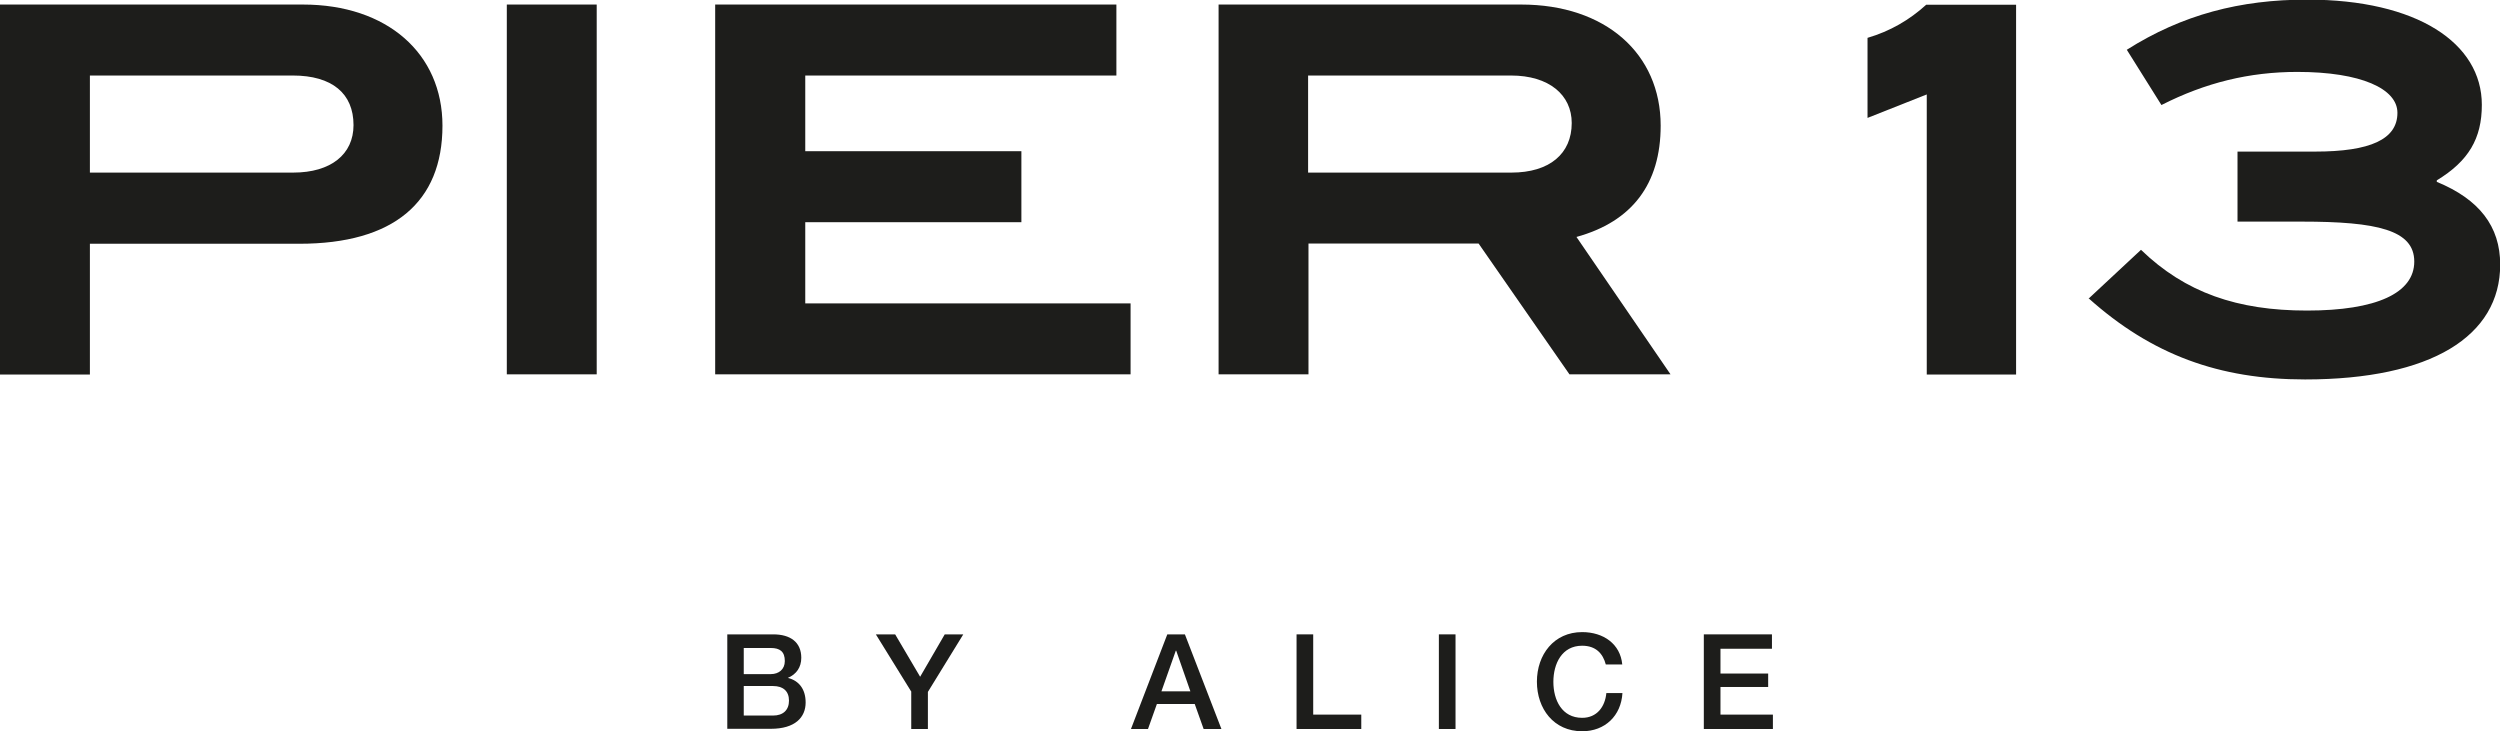
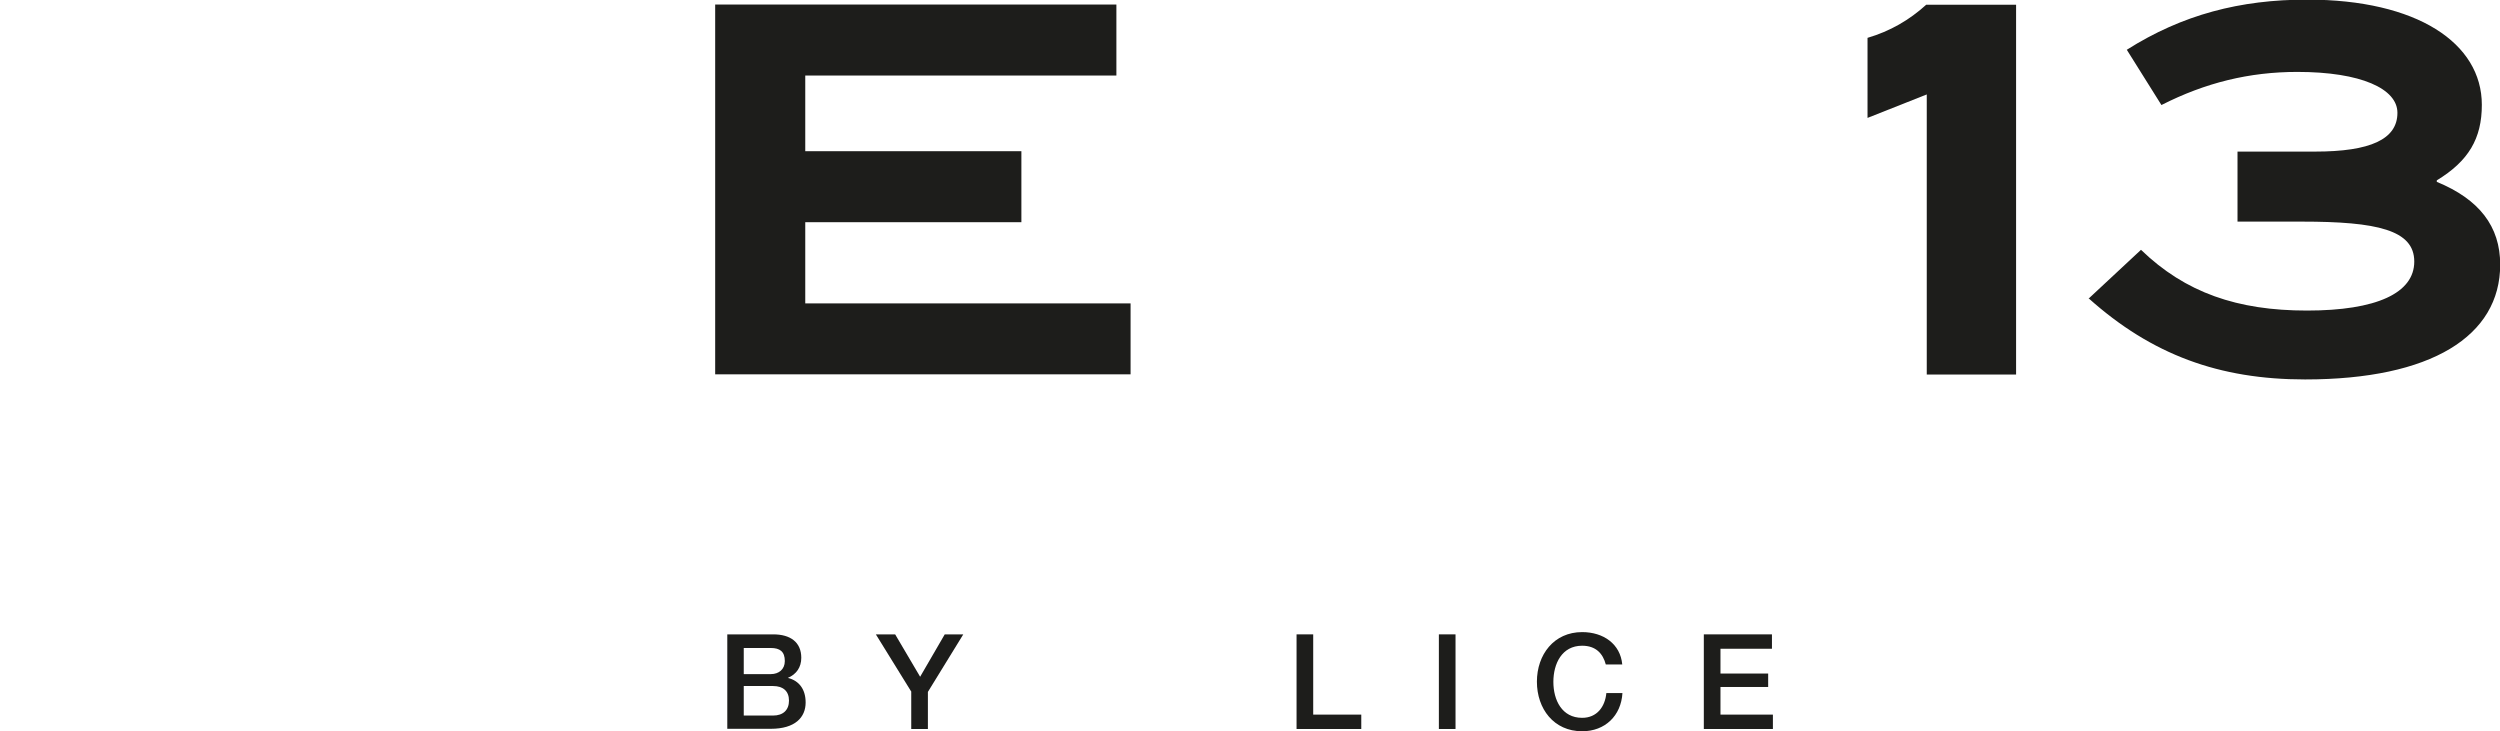
<svg xmlns="http://www.w3.org/2000/svg" id="Ebene_2" data-name="Ebene 2" viewBox="0 0 132.1 38.64">
  <defs>
    <style>
      .cls-1 {
        fill: #1d1d1b;
      }
    </style>
  </defs>
  <g id="Ebene_1-2" data-name="Ebene 1">
    <g>
      <g>
        <path class="cls-1" d="M38.43,33.52h2.43c.9,0,1.48.41,1.48,1.24,0,.5-.26.87-.71,1.06h0c.61.15.94.62.94,1.3,0,.78-.55,1.39-1.84,1.39h-2.3v-5ZM39.3,35.62h1.43c.42,0,.74-.25.74-.69,0-.5-.26-.69-.74-.69h-1.43v1.38ZM39.3,37.81h1.55c.53,0,.84-.29.84-.79s-.31-.77-.84-.77h-1.55v1.56Z" />
        <path class="cls-1" d="M48.16,36.56l-1.88-3.04h1.02l1.32,2.24,1.3-2.24h.98l-1.87,3.04v1.96h-.88v-1.96Z" />
-         <path class="cls-1" d="M61.68,33.52h.93l1.93,5h-.94l-.47-1.32h-2l-.47,1.32h-.9l1.92-5ZM61.37,36.53h1.53l-.75-2.15h-.02l-.76,2.15Z" />
        <path class="cls-1" d="M68.51,33.52h.88v4.24h2.54v.76h-3.42v-5Z" />
        <path class="cls-1" d="M76.03,33.52h.88v5h-.88v-5Z" />
        <path class="cls-1" d="M84.85,35.11c-.15-.57-.52-.99-1.25-.99-1.07,0-1.52.95-1.52,1.91s.45,1.9,1.52,1.9c.78,0,1.21-.58,1.28-1.31h.85c-.07,1.2-.92,2.02-2.13,2.02-1.5,0-2.39-1.19-2.39-2.62s.9-2.62,2.39-2.62c1.13,0,2.02.63,2.12,1.71h-.88Z" />
        <path class="cls-1" d="M90.03,33.52h3.6v.76h-2.72v1.31h2.52v.71h-2.52v1.46h2.77v.76h-3.65v-5Z" />
      </g>
      <g>
-         <path class="cls-1" d="M0,.24h16.01c4.45,0,7.37,2.59,7.37,6.4,0,4.05-2.59,6.24-7.56,6.24H4.75v6.91H0V.24ZM15.49,9.12c2,0,3.19-.97,3.19-2.51,0-1.67-1.13-2.62-3.21-2.62H4.75v5.13h10.74Z" />
-         <path class="cls-1" d="M26.78.24h4.75v19.54h-4.75V.24Z" />
        <path class="cls-1" d="M37.8.24h21.19v3.75h-16.44v4h11.42v3.75h-11.42v4.29h17.19v3.75h-21.95V.24Z" />
-         <path class="cls-1" d="M64.37.24h16.01c4.45,0,7.37,2.59,7.37,6.4,0,3.08-1.51,5.07-4.45,5.88l4.97,7.26h-5.34l-4.8-6.91h-8.99v6.91h-4.75V.24ZM79.86,9.12c2.02,0,3.19-1,3.19-2.62,0-1.48-1.19-2.51-3.21-2.51h-10.72v5.13h10.74Z" />
        <path class="cls-1" d="M101.81,4.99l-3.13,1.24V2c1.19-.35,2.21-.94,3.1-1.75h4.75v19.54h-4.72V4.99Z" />
        <path class="cls-1" d="M110.35,15.79l2.78-2.59c2.35,2.27,5.1,3.21,8.77,3.21s5.67-.92,5.67-2.59-1.97-2.11-5.94-2.11h-3.4v-3.7h4.1c2.92,0,4.35-.65,4.35-2.05,0-1.27-1.92-2.16-5.29-2.16-2.54,0-4.86.57-7.18,1.75l-1.83-2.92c2.94-1.86,5.99-2.65,9.53-2.65,5.8,0,9.23,2.29,9.23,5.56,0,1.78-.7,2.97-2.38,3.99v.08c2.24.92,3.35,2.35,3.35,4.37,0,3.78-3.64,6.07-10.31,6.07-4.53,0-8.1-1.3-11.44-4.29Z" />
      </g>
    </g>
  </g>
</svg>